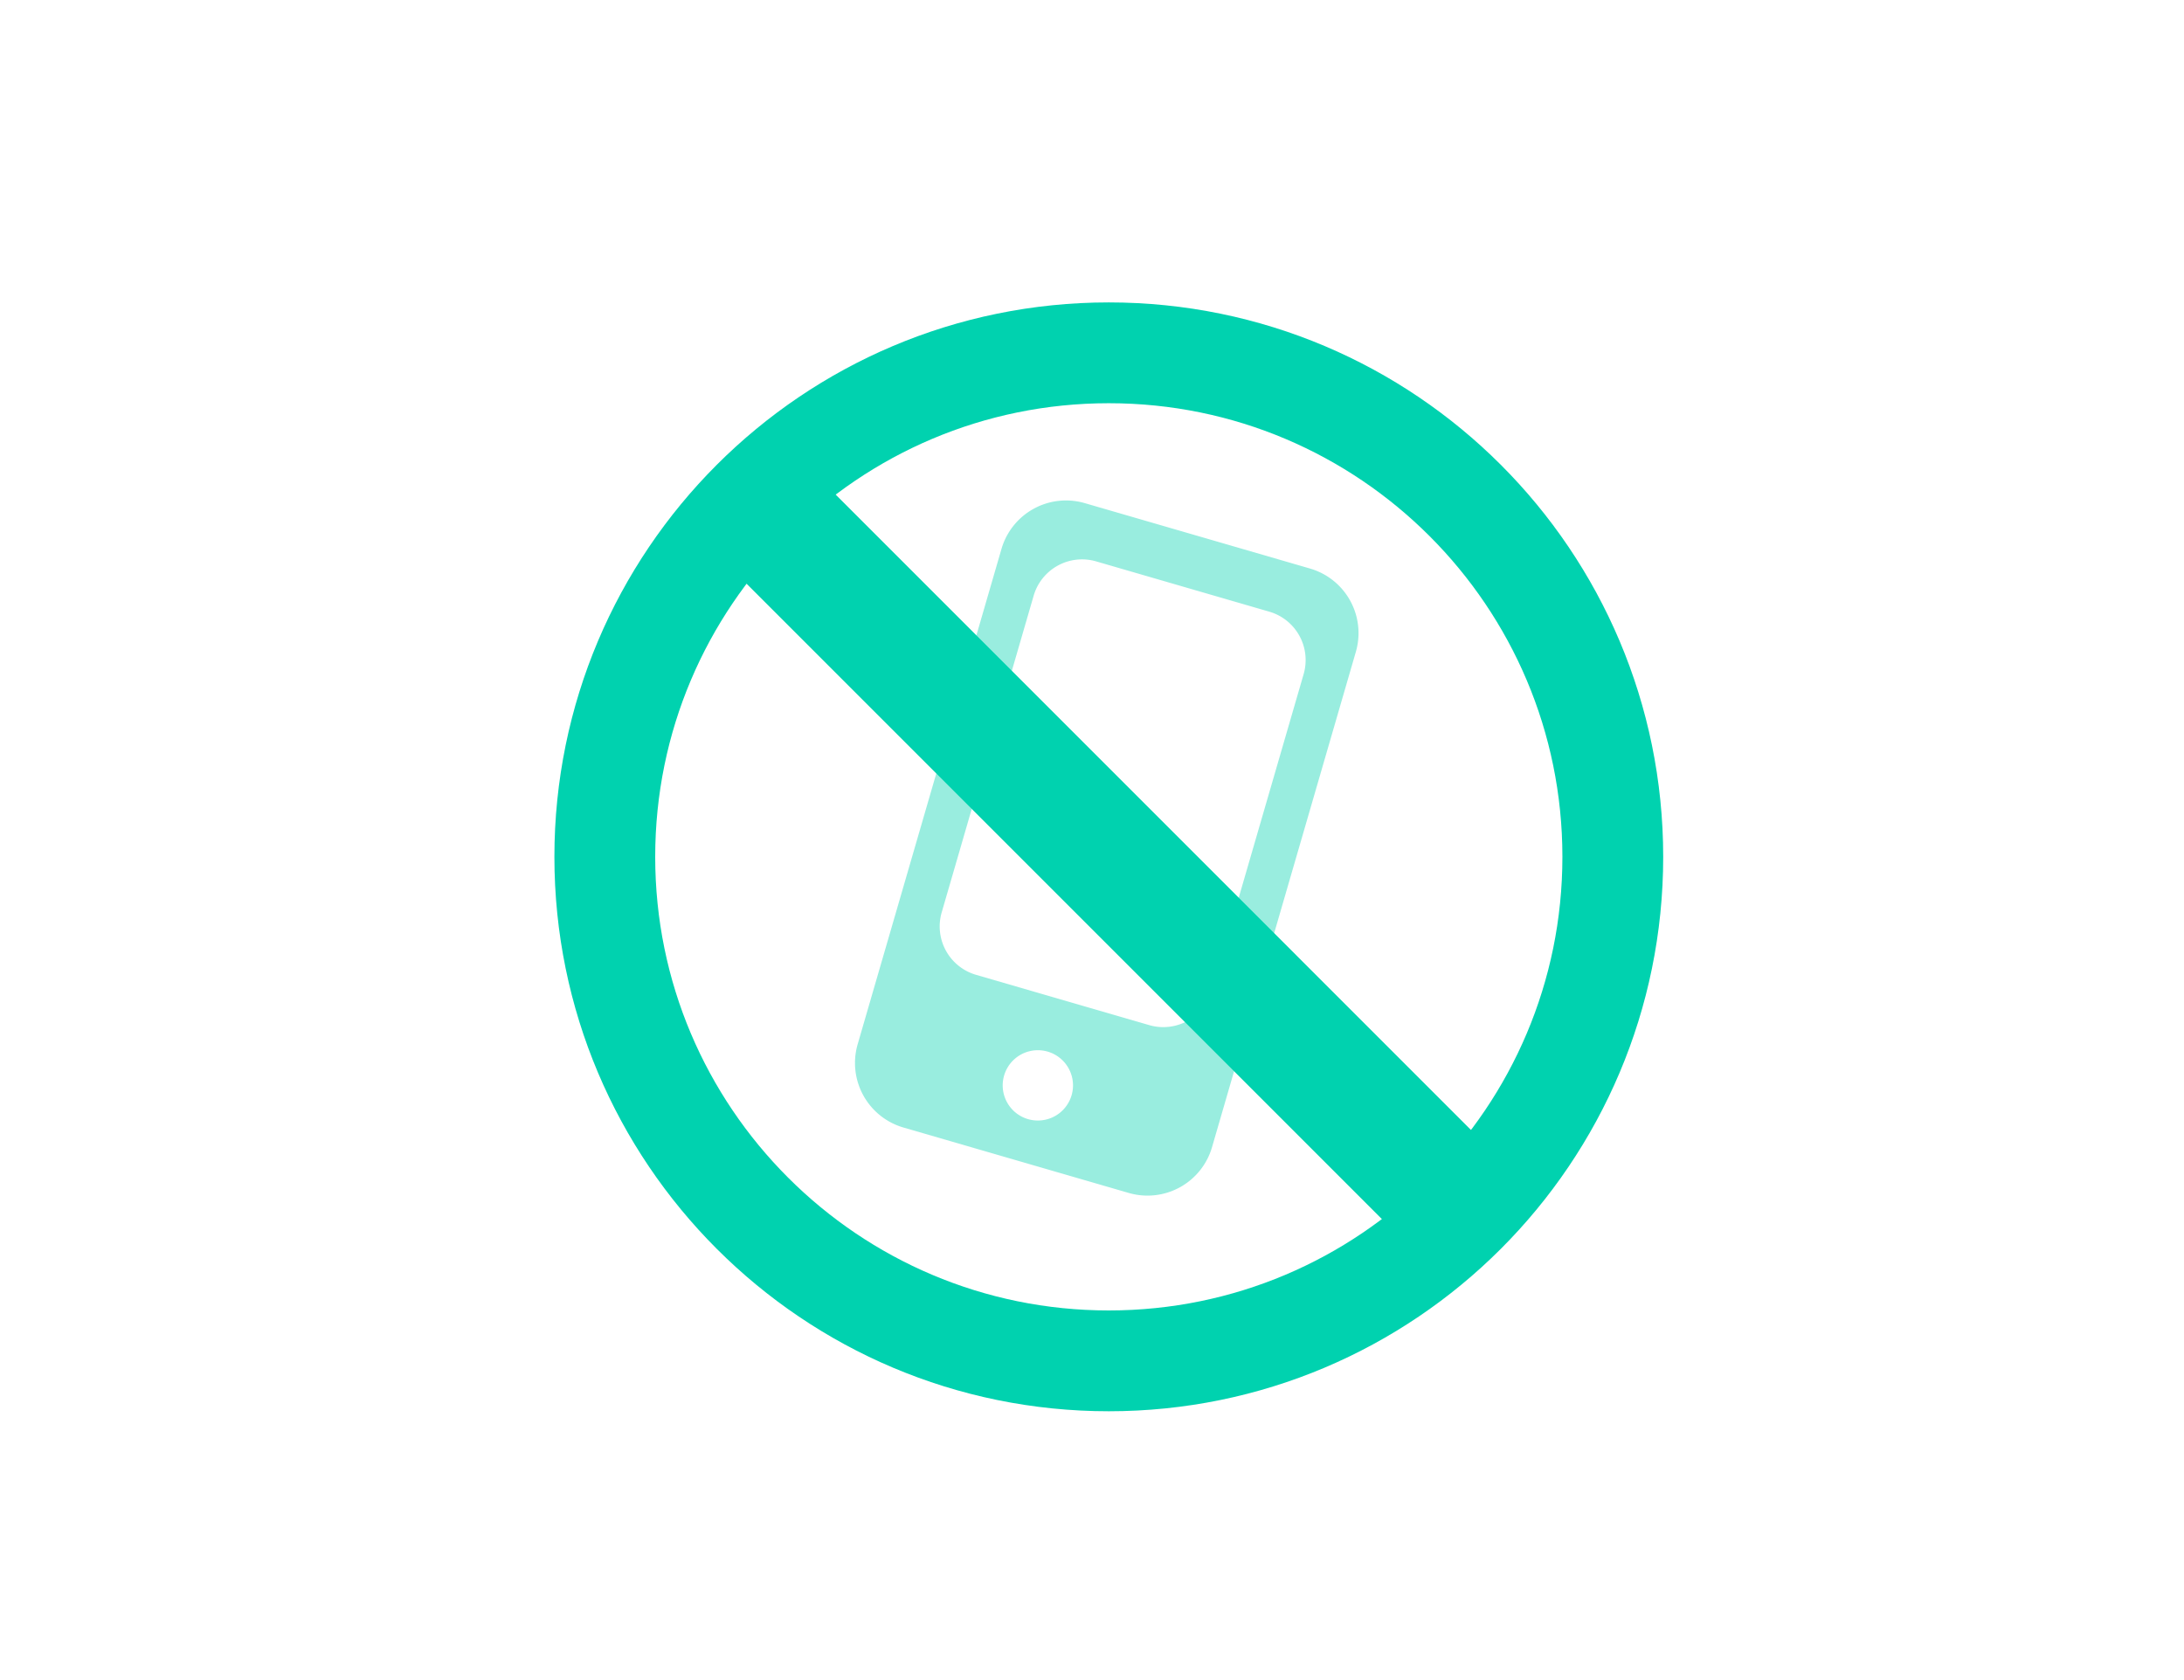
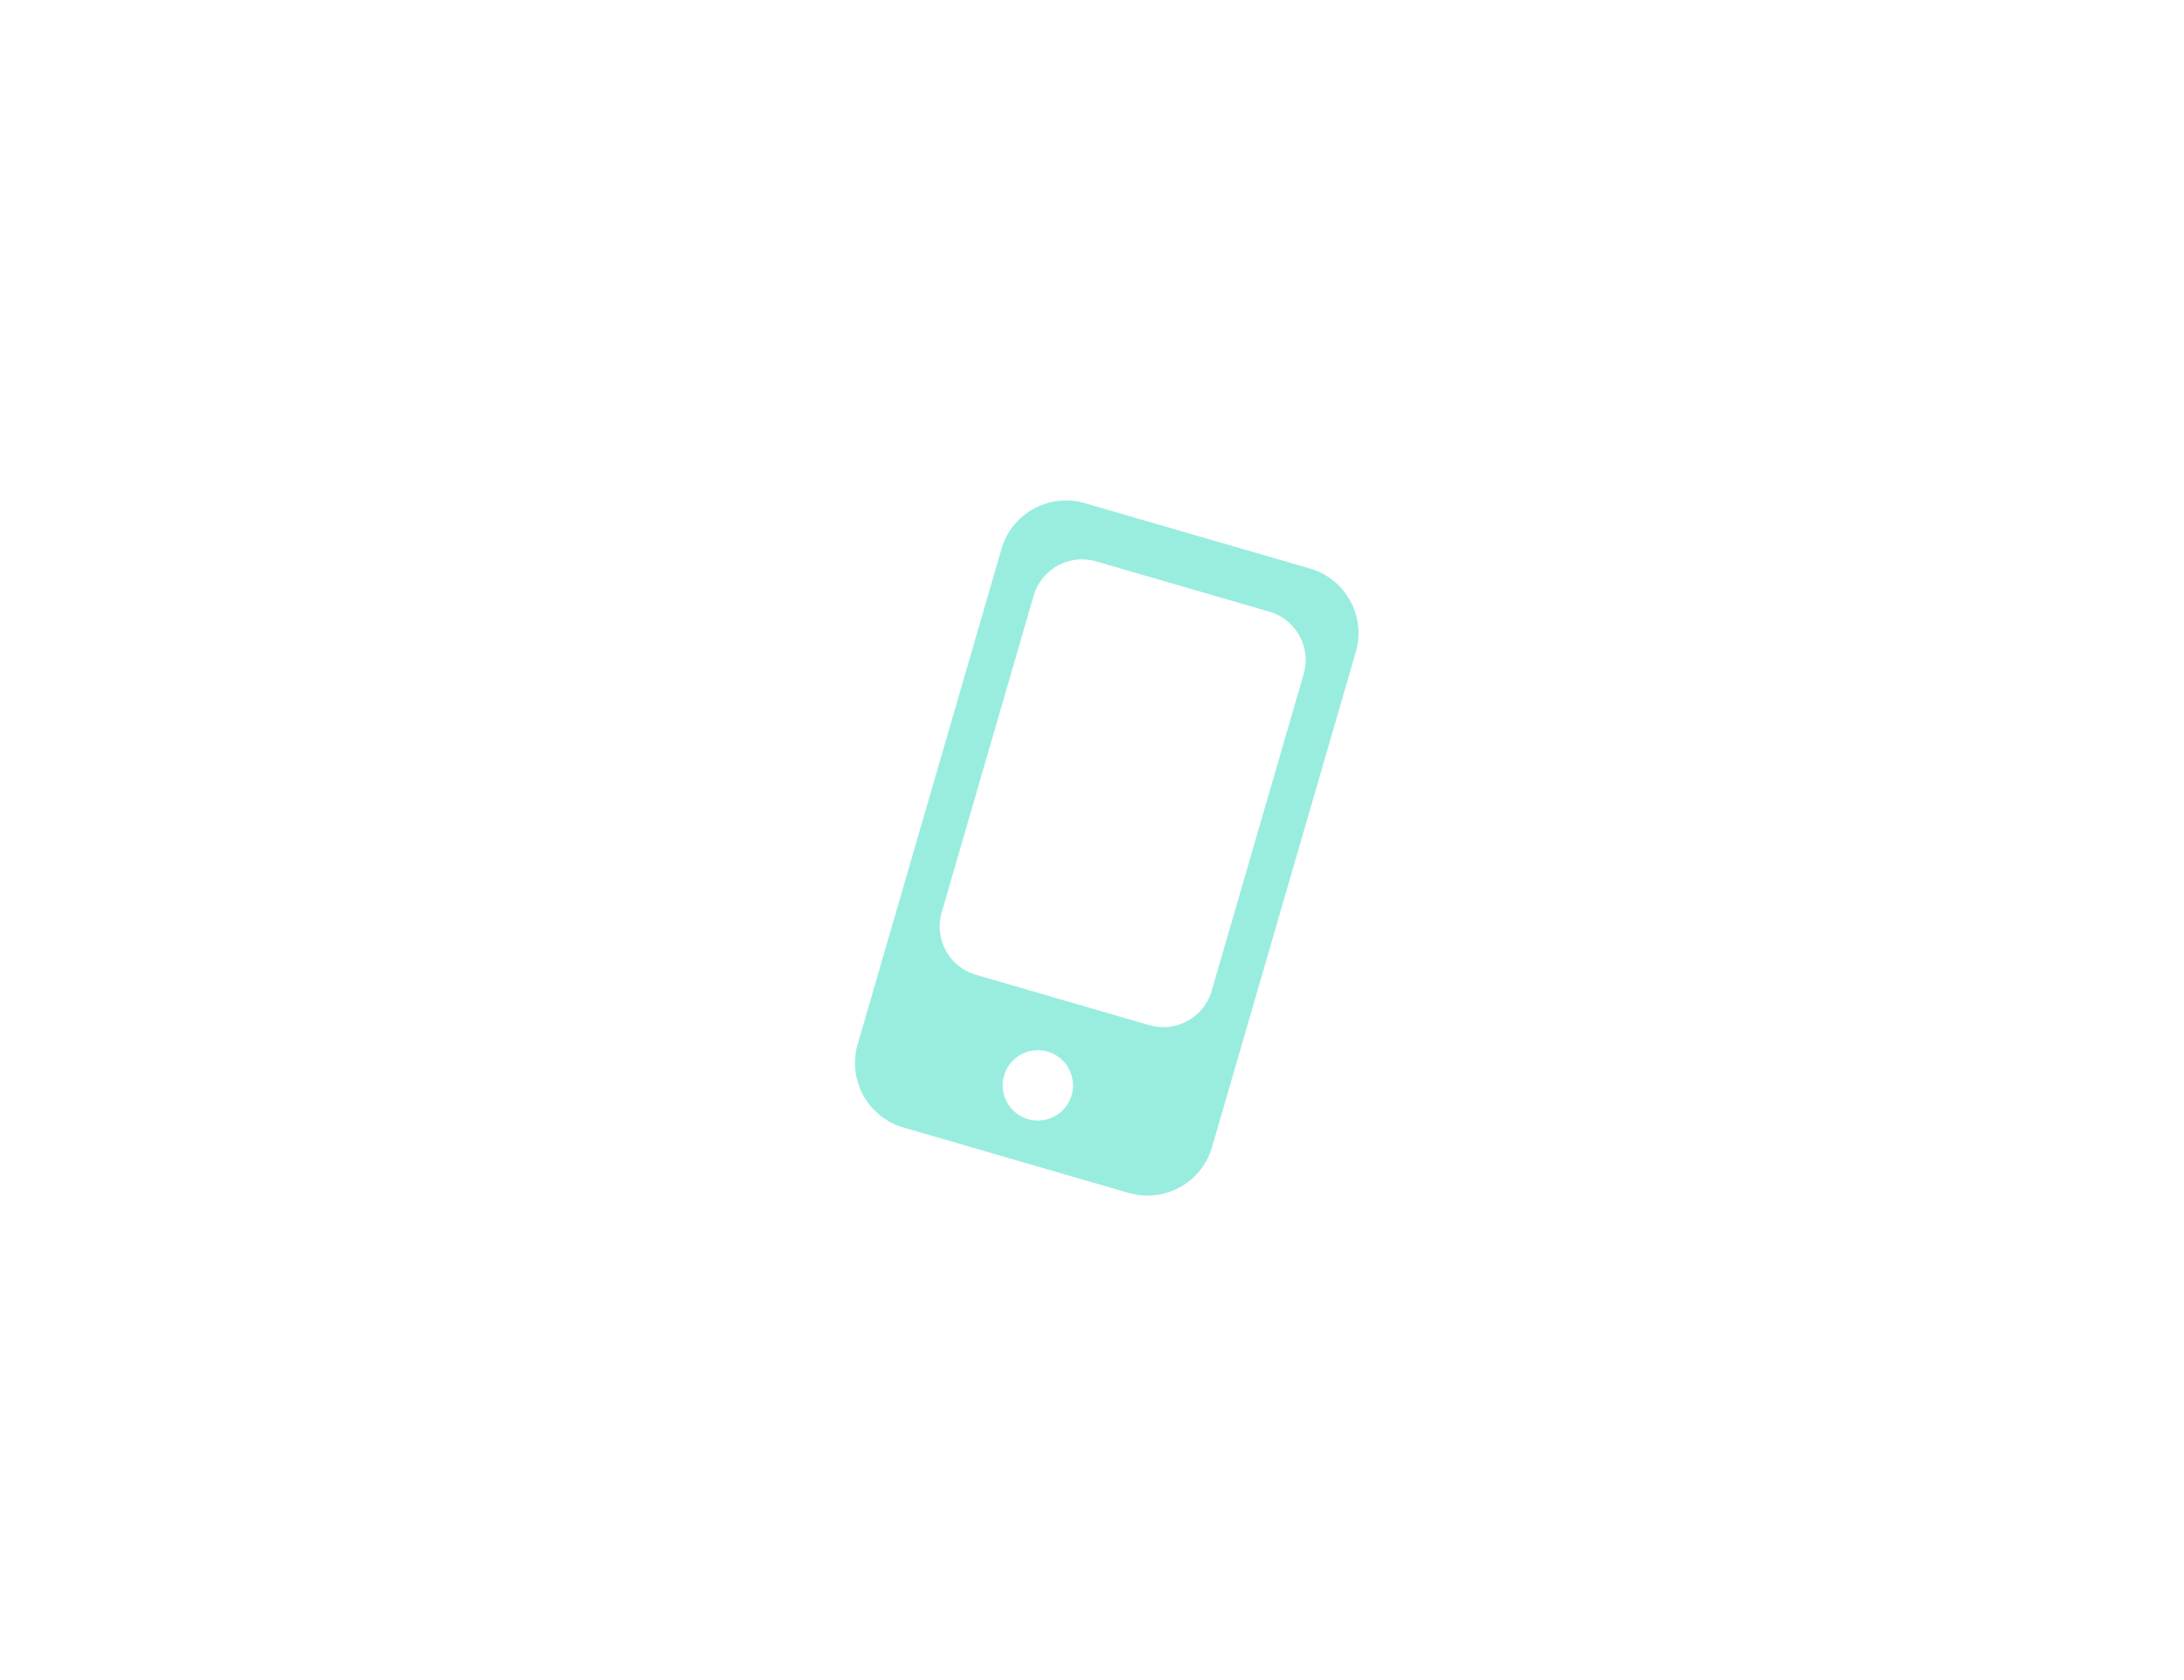
<svg xmlns="http://www.w3.org/2000/svg" width="260" height="200" viewBox="0 0 260 200" fill="none">
  <mask id="oigkx6dnga" style="mask-type:alpha" maskUnits="userSpaceOnUse" x="0" y="0" width="260" height="200">
    <rect width="260" height="200" rx="40" fill="#E6E6E6" />
  </mask>
  <g mask="url(#oigkx6dnga)">
-     <path d="M132 162c33.137 0 60-26.863 60-60s-26.863-60-60-60-60 26.863-60 60 26.863 60 60 60z" stroke="#00D2AF" stroke-width="12" stroke-miterlimit="10" />
    <path opacity=".4" fill-rule="evenodd" clip-rule="evenodd" d="M155.959 67.683a8 8 0 0 1 5.452 9.914L144.29 136.56a8 8 0 0 1-9.914 5.452l-26.822-7.788a8 8 0 0 1-5.451-9.914l17.121-58.964a8 8 0 0 1 9.914-5.452l26.821 7.788zm-4.853 5.132a6 6 0 0 1 4.089 7.435l-10.945 37.694a6 6 0 0 1-7.435 4.089l-20.619-5.987a6 6 0 0 1-4.089-7.435l10.946-37.695a6 6 0 0 1 7.435-4.088l20.618 5.987zm-23.498 57.432a4.185 4.185 0 1 1-8.034-2.333 4.185 4.185 0 0 1 8.034 2.333z" fill="#00D2AF" />
-     <path d="m89.574 59.578 84.852 84.853" stroke="#00D2AF" stroke-width="15" stroke-miterlimit="10" />
  </g>
</svg>